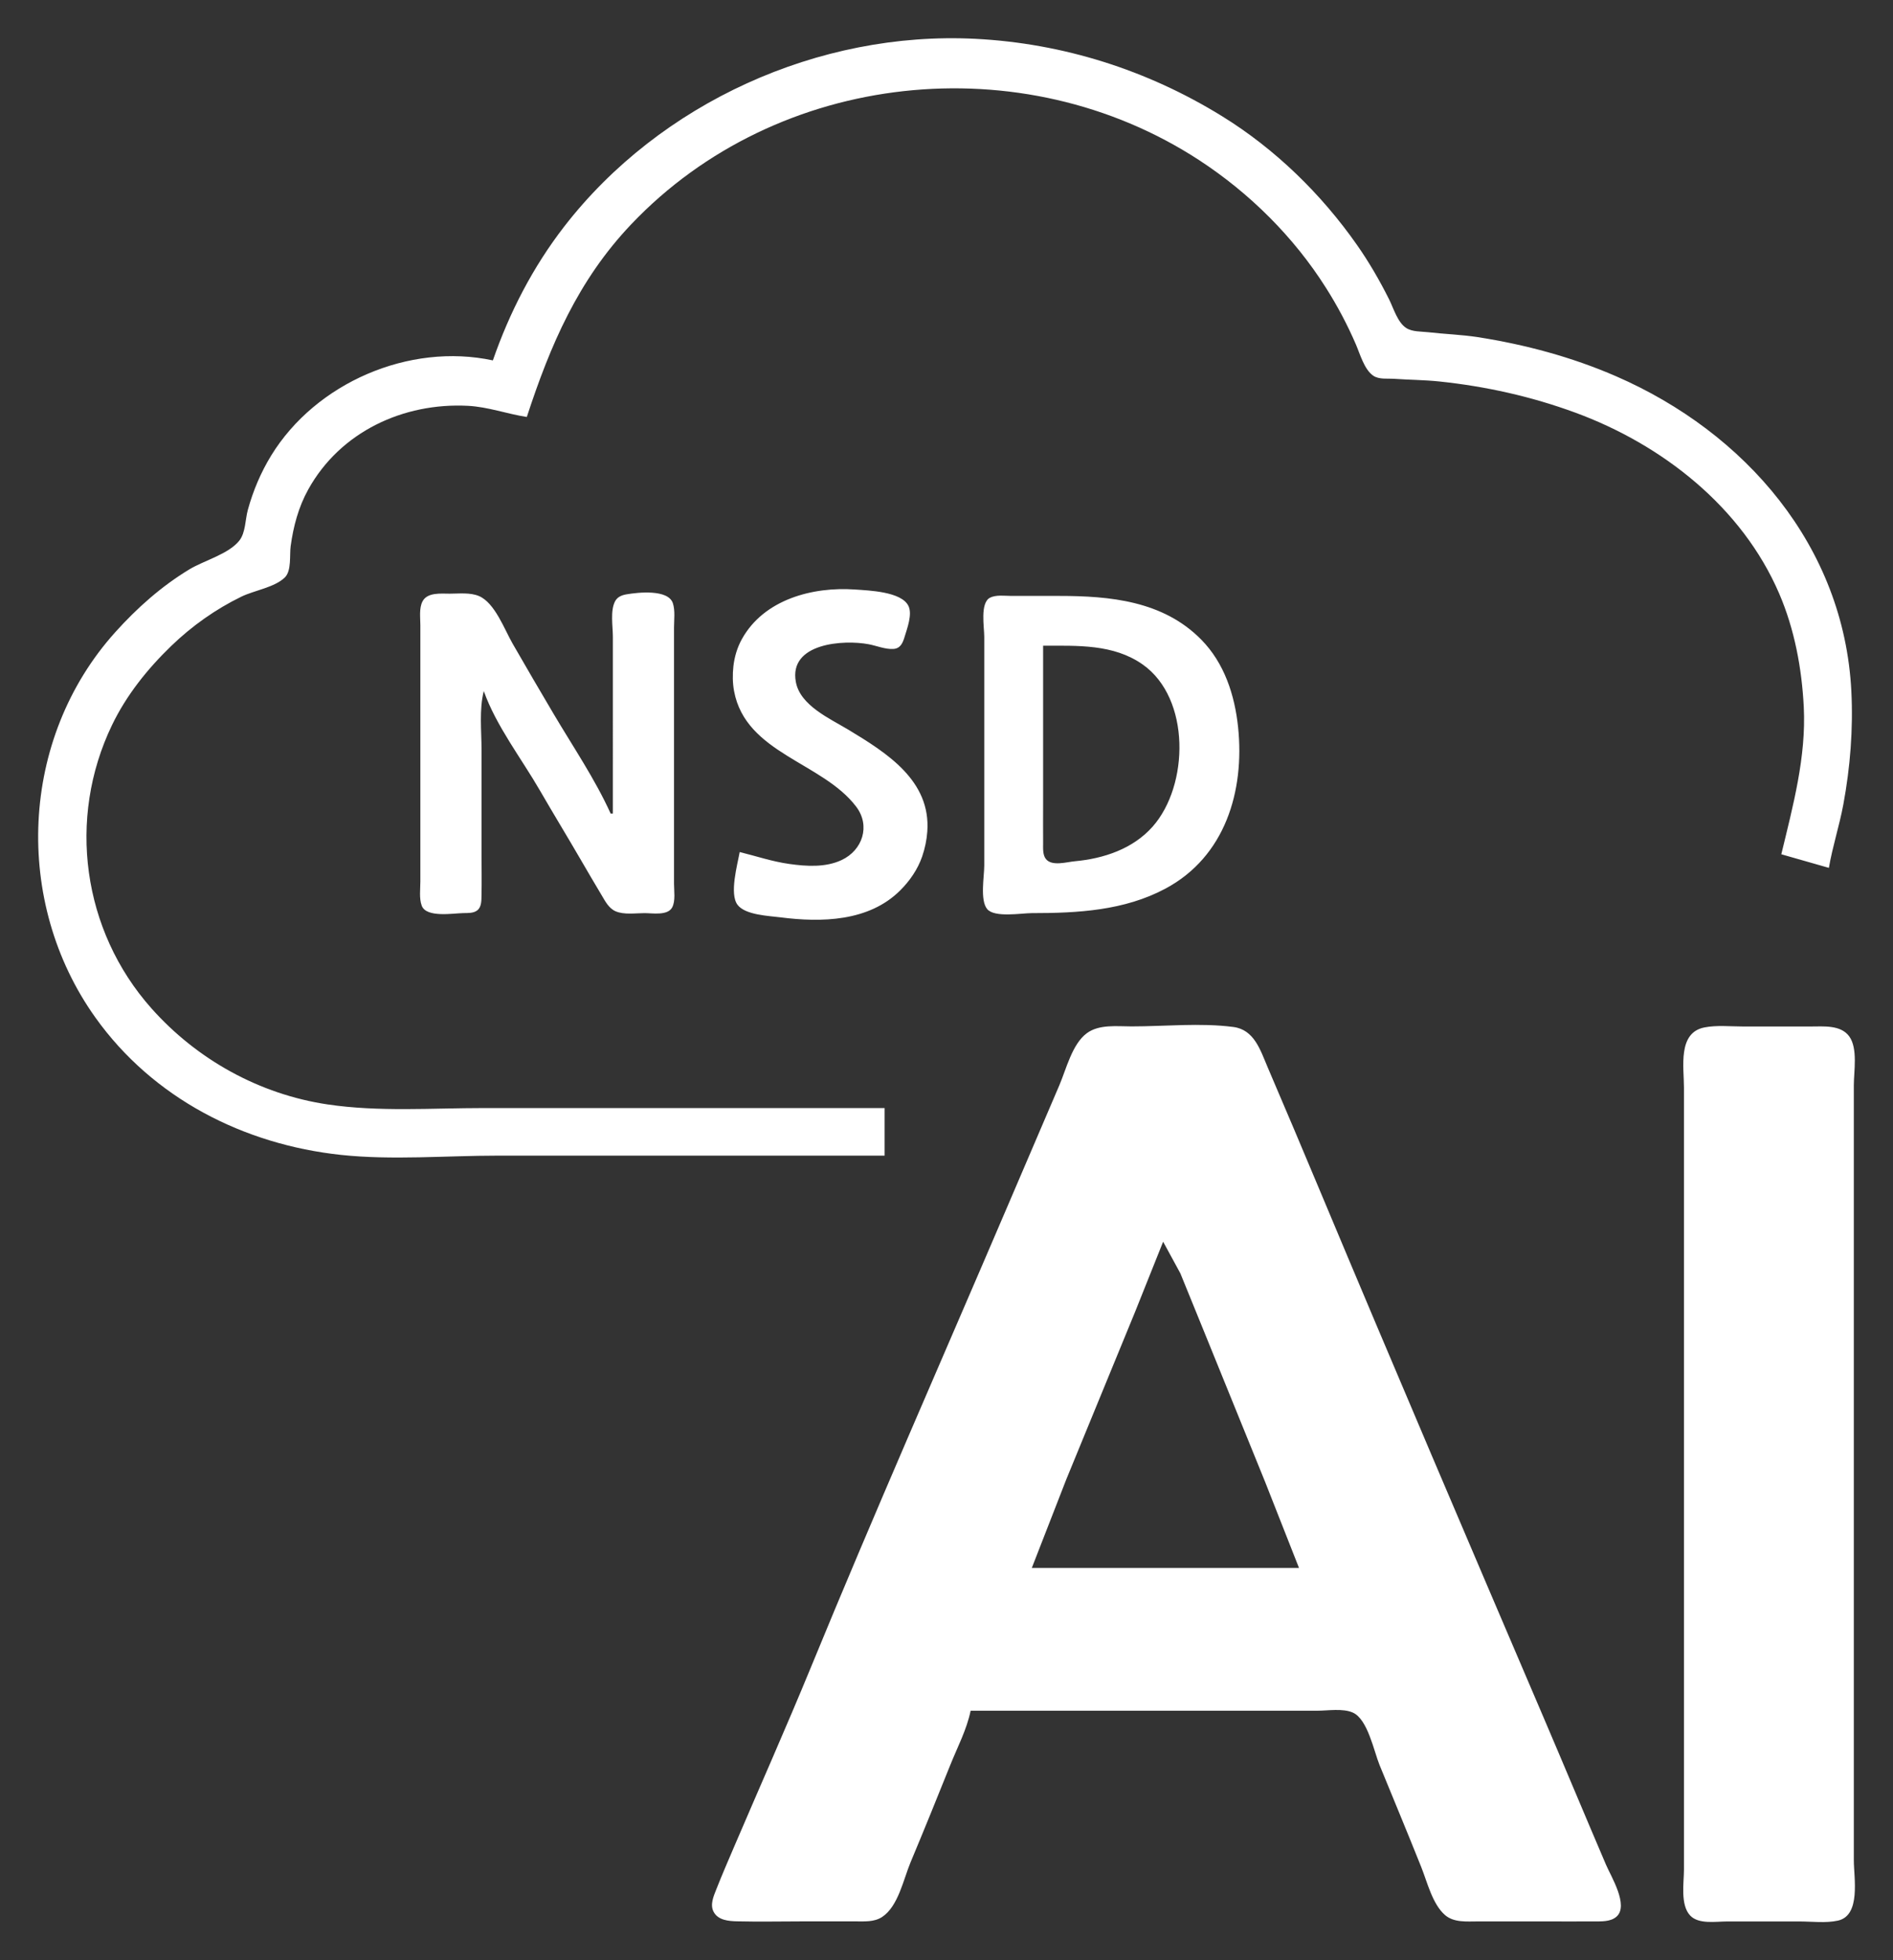
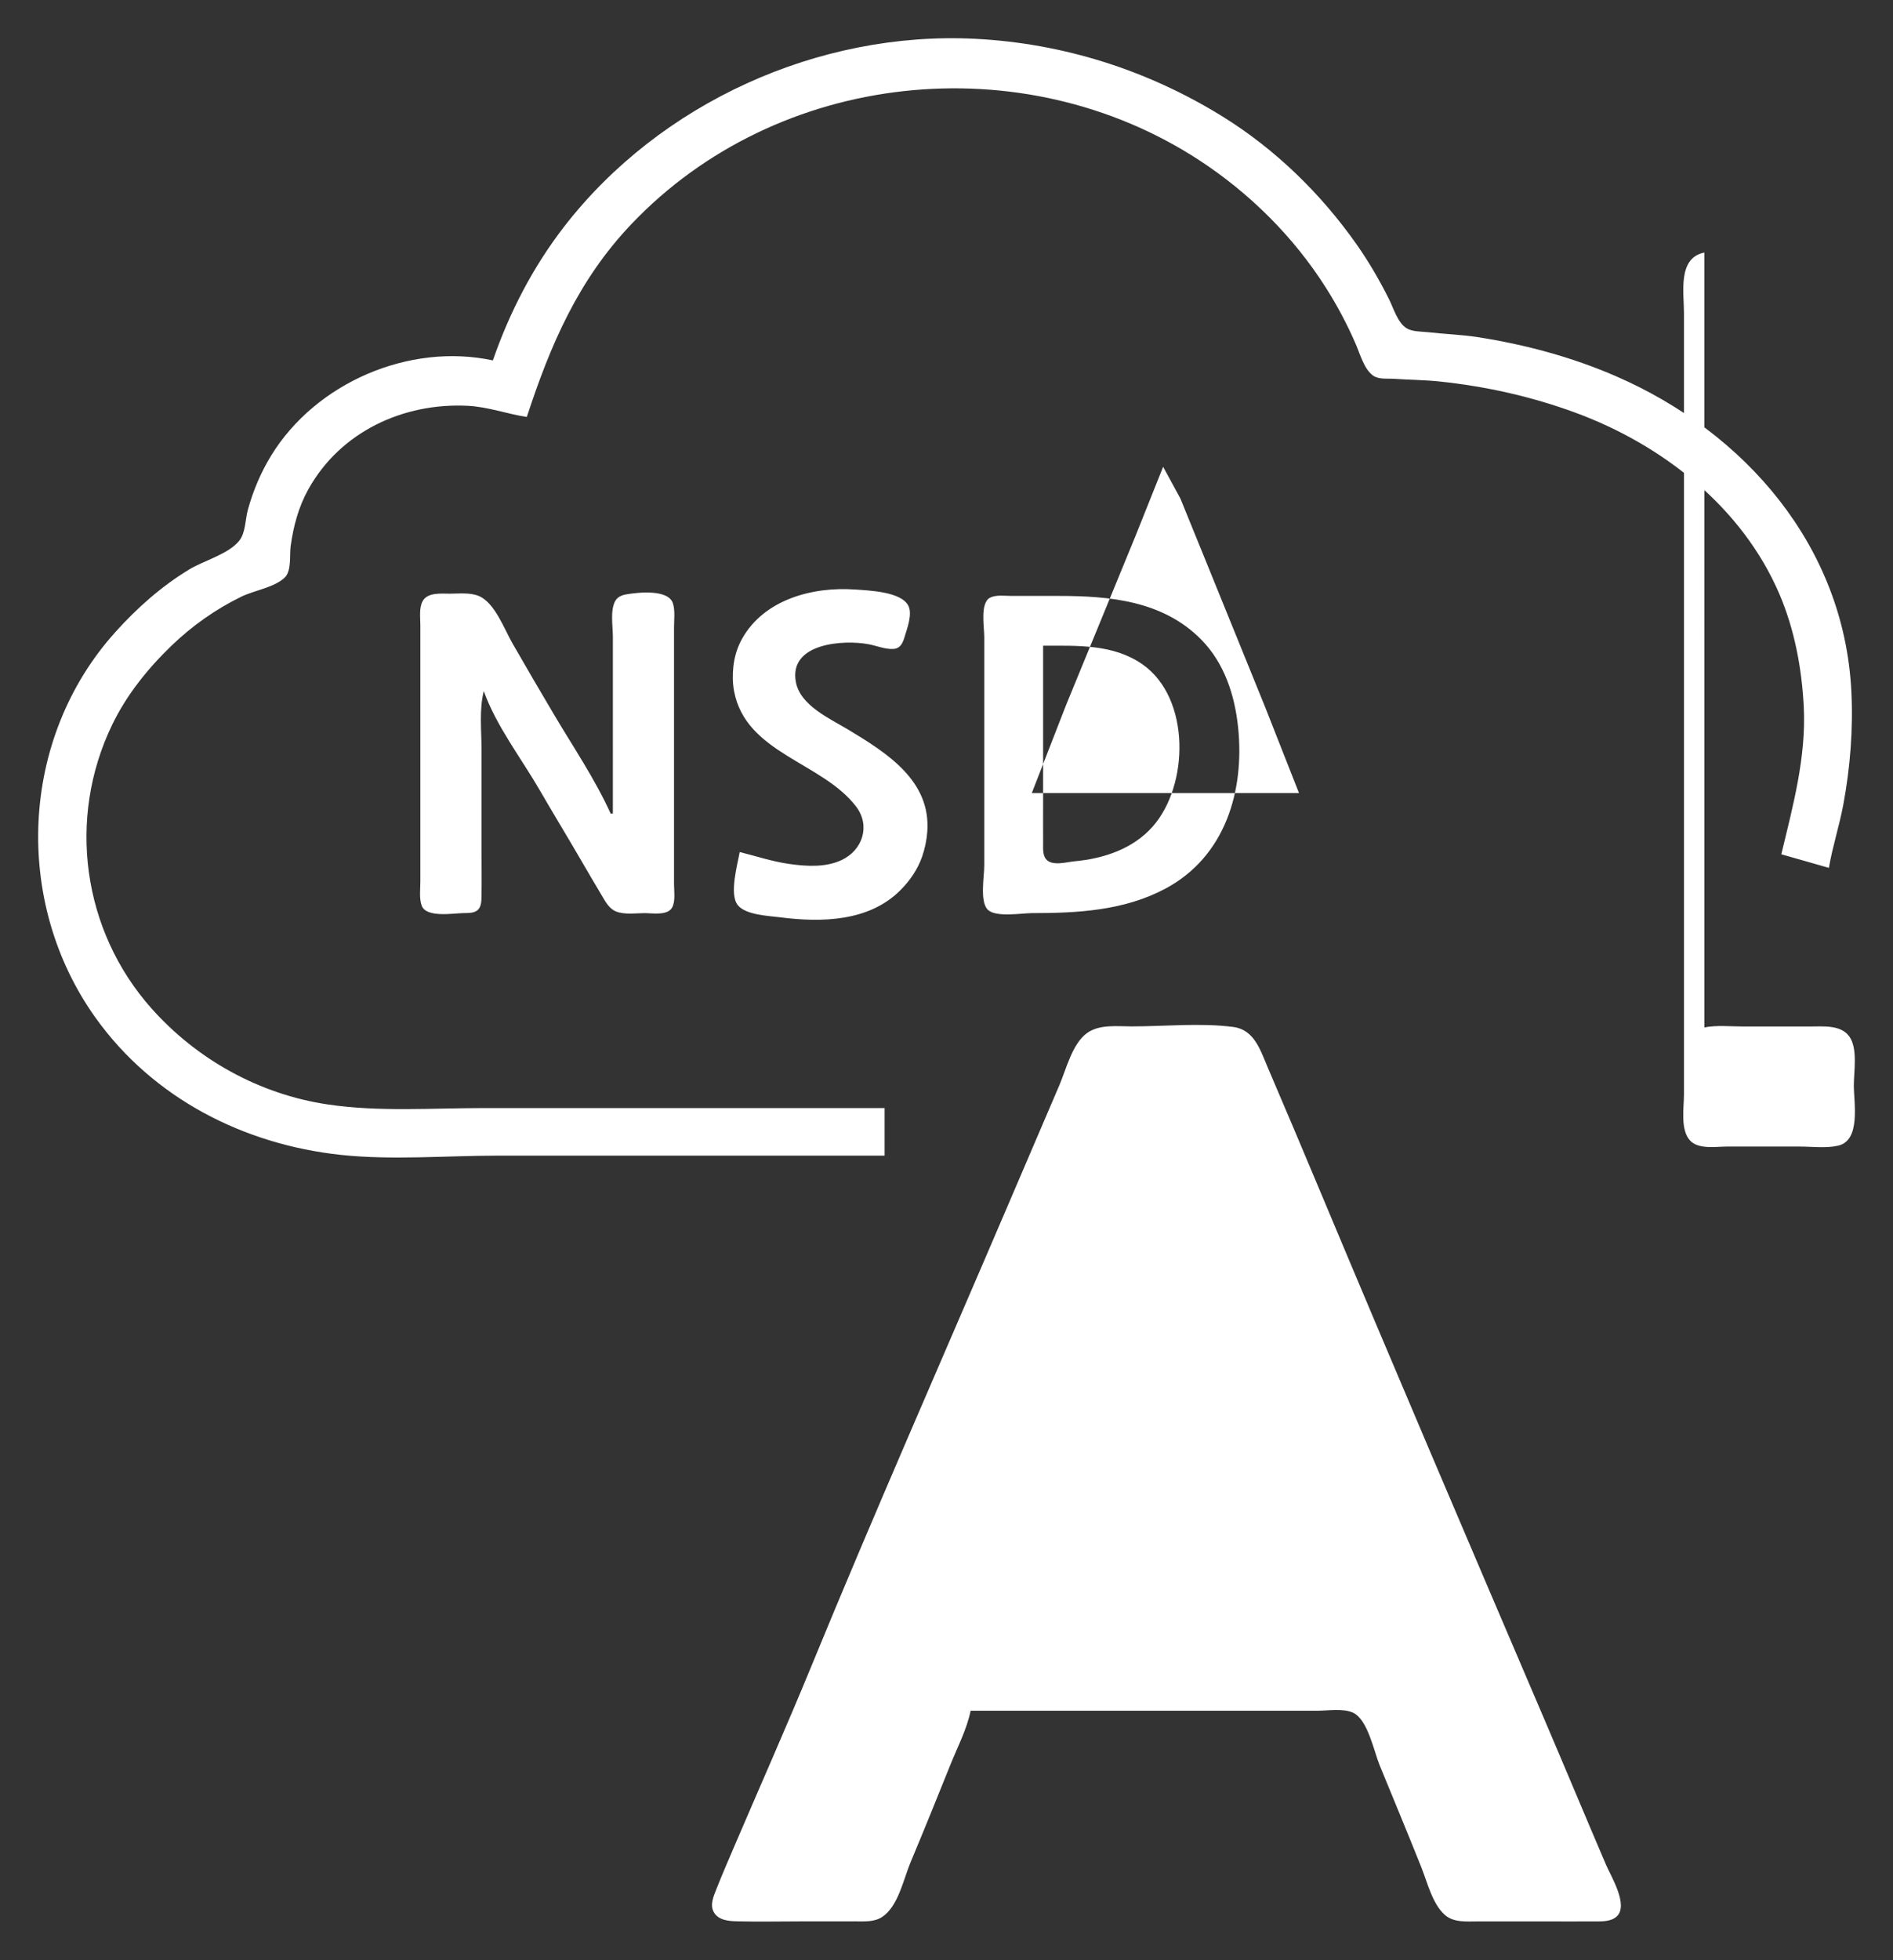
<svg xmlns="http://www.w3.org/2000/svg" xmlns:ns1="http://www.inkscape.org/namespaces/inkscape" xmlns:ns2="http://sodipodi.sourceforge.net/DTD/sodipodi-0.dtd" style="background-color:#343a40" width="49.627mm" height="51.36mm" viewBox="0 0 49.627 51.36" version="1.1" id="svg1115" ns1:version="1.1 (c68e22c387, 2021-05-23)" ns2:docname="ico_AI.svg">
  <rect x="0" y="0" width="49.627" height="51.36" fill="#333333" stroke="none" />
  <ns2:namedview id="namedview1117" pagecolor="#ffffff" bordercolor="#666666" borderopacity="1.0" ns1:pageshadow="2" ns1:pageopacity="0.0" ns1:pagecheckerboard="0" ns1:document-units="mm" showgrid="false" fit-margin-top="1" fit-margin-left="1" fit-margin-right="1" fit-margin-bottom="1" ns1:zoom="2.0208096" ns1:cx="2.7216815" ns1:cy="98.722809" ns1:window-width="1920" ns1:window-height="991" ns1:window-x="-9" ns1:window-y="-9" ns1:window-maximized="1" ns1:current-layer="layer1" />
  <defs id="defs1112" />
  <g ns1:label="Layer 1" ns1:groupmode="layer" id="layer1" transform="translate(-6.524,-5.986)">
-     <path style="fill:#ffffff;stroke:none;stroke-width:0.059" d="m 54.47,28.725 -1.247,-0.356 c 0.304,-1.261 0.655,-2.547 0.589,-3.859 -0.051,-1.011 -0.242,-2.035 -0.643,-2.968 -0.976,-2.271 -3.066,-3.907 -5.348,-4.745 -1.152,-0.423 -2.342,-0.688 -3.562,-0.816 -0.392,-0.041 -0.793,-0.042 -1.187,-0.07 -0.175,-0.012 -0.397,0.023 -0.549,-0.083 -0.234,-0.162 -0.344,-0.566 -0.452,-0.816 -0.223,-0.517 -0.483,-1.008 -0.785,-1.484 C 40.444,12.196 39.285,11.047 37.967,10.186 33.326,7.156 26.911,7.822 23.07,11.865 c -1.392,1.465 -2.118,3.16 -2.735,5.046 -0.518,-0.079 -1.016,-0.265 -1.544,-0.292 -1.687,-0.087 -3.345,0.676 -4.186,2.192 -0.257,0.463 -0.389,0.964 -0.461,1.484 -0.032,0.233 0.027,0.642 -0.151,0.819 -0.264,0.262 -0.806,0.342 -1.139,0.504 -0.674,0.327 -1.302,0.772 -1.84,1.292 -0.624,0.602 -1.176,1.29 -1.554,2.075 -1.179,2.449 -0.779,5.383 1.034,7.421 1.196,1.344 2.833,2.251 4.617,2.517 1.341,0.2 2.743,0.095 4.096,0.095 h 10.508 v 1.247 h -10.152 c -1.346,0 -2.758,0.123 -4.096,-0.019 -2.553,-0.272 -4.933,-1.484 -6.444,-3.602 -2.159,-3.025 -1.985,-7.307 0.521,-10.092 0.571,-0.635 1.214,-1.207 1.946,-1.649 0.384,-0.232 1.031,-0.399 1.31,-0.755 0.164,-0.21 0.152,-0.551 0.221,-0.801 0.137,-0.5 0.341,-0.983 0.612,-1.425 1.169,-1.906 3.619,-2.964 5.812,-2.493 0.437,-1.259 1.05,-2.447 1.867,-3.503 2.513,-3.247 6.676,-5.13 10.778,-4.923 2.301,0.116 4.513,0.818 6.471,2.027 1.392,0.859 2.599,2.035 3.536,3.371 0.317,0.452 0.595,0.932 0.842,1.425 0.117,0.233 0.224,0.611 0.454,0.756 0.157,0.1 0.39,0.088 0.57,0.108 0.435,0.05 0.872,0.063 1.306,0.13 1.243,0.194 2.466,0.522 3.621,1.024 3.391,1.474 5.977,4.455 6.169,8.252 0.05,0.992 -0.029,1.992 -0.21,2.968 -0.104,0.559 -0.284,1.103 -0.379,1.662 m -28.555,-0.416 c 0.438,0.108 0.857,0.251 1.306,0.313 0.447,0.063 0.946,0.094 1.365,-0.102 0.552,-0.258 0.763,-0.898 0.385,-1.398 -0.883,-1.168 -2.896,-1.392 -3.202,-3.028 -0.04,-0.212 -0.042,-0.439 -0.018,-0.653 0.028,-0.247 0.102,-0.495 0.223,-0.712 0.578,-1.041 1.858,-1.377 2.969,-1.298 0.36,0.026 1.211,0.053 1.396,0.428 0.109,0.22 -0.033,0.59 -0.099,0.809 -0.048,0.16 -0.108,0.308 -0.296,0.32 -0.211,0.013 -0.439,-0.084 -0.645,-0.123 -0.649,-0.124 -2.105,-0.037 -1.91,0.992 0.116,0.616 0.897,0.958 1.376,1.247 1.011,0.61 2.167,1.335 2.069,2.671 -0.016,0.221 -0.063,0.444 -0.135,0.653 -0.116,0.335 -0.324,0.636 -0.574,0.885 -0.821,0.82 -2.065,0.845 -3.141,0.707 -0.307,-0.039 -0.919,-0.06 -1.123,-0.326 -0.221,-0.287 -0.004,-1.054 0.055,-1.385 m -3.384,-1.009 h 0.059 V 24.807 22.669 c 0,-0.271 -0.072,-0.676 0.056,-0.925 0.061,-0.119 0.178,-0.165 0.303,-0.186 0.303,-0.052 1.091,-0.138 1.214,0.233 0.064,0.194 0.03,0.439 0.03,0.641 v 1.187 4.096 1.425 c 0,0.187 0.043,0.453 -0.049,0.623 -0.119,0.219 -0.518,0.148 -0.723,0.148 -0.235,0 -0.54,0.048 -0.761,-0.049 -0.18,-0.079 -0.272,-0.266 -0.368,-0.426 -0.189,-0.315 -0.374,-0.632 -0.559,-0.95 -0.346,-0.596 -0.706,-1.184 -1.051,-1.781 -0.484,-0.839 -1.152,-1.699 -1.476,-2.612 -0.124,0.489 -0.059,1.041 -0.059,1.544 v 2.731 c 0,0.356 0.007,0.713 -6.86e-4,1.068 -0.003,0.132 0.006,0.307 -0.108,0.4 -0.098,0.08 -0.248,0.072 -0.367,0.074 -0.271,0.005 -0.972,0.128 -1.092,-0.194 -0.071,-0.19 -0.036,-0.437 -0.036,-0.636 v -1.187 -4.156 -1.365 c 6.1e-5,-0.194 -0.037,-0.449 0.056,-0.628 0.126,-0.244 0.487,-0.203 0.716,-0.203 0.245,-5.88e-4 0.535,-0.035 0.766,0.063 0.415,0.178 0.666,0.872 0.879,1.243 0.354,0.615 0.712,1.229 1.074,1.84 0.505,0.854 1.086,1.708 1.496,2.612 m 9.944,-5.65 c 0.157,-0.085 0.393,-0.049 0.564,-0.049 h 1.247 c 1.341,0 2.727,0.13 3.726,1.141 0.611,0.618 0.882,1.458 0.97,2.302 0.173,1.668 -0.338,3.389 -1.905,4.226 -1.082,0.578 -2.304,0.642 -3.503,0.642 -0.272,0 -0.981,0.126 -1.172,-0.108 -0.19,-0.233 -0.075,-0.853 -0.075,-1.139 v -2.968 -3.028 c 0,-0.248 -0.114,-0.878 0.148,-1.02 m 1.395,1.257 v 4.096 c 0,0.356 -0.003,0.712 1.68e-4,1.069 0.001,0.134 -0.016,0.315 0.075,0.426 0.158,0.194 0.548,0.075 0.756,0.056 0.754,-0.069 1.521,-0.322 2.039,-0.906 0.957,-1.079 1.001,-3.362 -0.259,-4.249 -0.769,-0.541 -1.716,-0.492 -2.611,-0.492 m -1.9,27.902 c -0.101,0.495 -0.347,0.958 -0.534,1.425 -0.342,0.853 -0.688,1.705 -1.043,2.553 -0.185,0.442 -0.321,1.151 -0.744,1.428 -0.208,0.137 -0.469,0.115 -0.706,0.115 h -1.365 c -0.573,0 -1.148,0.013 -1.722,-9.81e-4 -0.224,-0.005 -0.507,-0.024 -0.625,-0.251 -0.097,-0.186 -0.002,-0.402 0.068,-0.579 0.149,-0.379 0.312,-0.754 0.472,-1.128 0.669,-1.563 1.361,-3.117 2.008,-4.69 1.659,-4.038 3.424,-8.037 5.142,-12.051 l 1.374,-3.206 c 0.182,-0.424 0.335,-1.079 0.72,-1.364 0.324,-0.24 0.792,-0.179 1.171,-0.179 0.871,0 1.807,-0.098 2.671,0.015 0.549,0.071 0.709,0.609 0.899,1.054 0.466,1.086 0.926,2.175 1.383,3.265 1.927,4.6 3.889,9.187 5.851,13.773 0.55,1.285 1.087,2.574 1.637,3.859 0.13,0.304 0.601,1.062 0.279,1.356 -0.158,0.144 -0.412,0.127 -0.61,0.128 -0.416,0.003 -0.831,1.67e-4 -1.247,1.67e-4 h -1.781 c -0.288,-5.9e-5 -0.626,0.036 -0.861,-0.166 -0.331,-0.287 -0.466,-0.864 -0.624,-1.258 -0.357,-0.893 -0.727,-1.781 -1.092,-2.671 -0.15,-0.367 -0.31,-1.202 -0.701,-1.376 -0.263,-0.117 -0.656,-0.049 -0.938,-0.049 H 39.035 31.971 M 51.206,32.906 c 0.323,-0.064 0.681,-0.025 1.009,-0.025 h 1.781 c 0.331,1.17e-4 0.784,-0.047 1.007,0.258 0.231,0.317 0.121,0.915 0.121,1.285 v 3.146 12.17 4.987 c 0,0.458 0.191,1.447 -0.417,1.581 -0.316,0.07 -0.685,0.022 -1.008,0.022 h -1.9 c -0.29,0 -0.744,0.08 -0.965,-0.155 -0.264,-0.279 -0.163,-0.861 -0.163,-1.211 v -3.087 -12.467 -4.927 c 0,-0.535 -0.169,-1.438 0.535,-1.577 m -14.189,5.614 -0.736,1.84 -1.805,4.393 -0.902,2.315 h 7.005 l -0.889,-2.256 -1.592,-3.918 -0.629,-1.544 z" id="path1612" ns2:nodetypes="cccsssscccccccscccccccsccsccccsccccsccssccscsccscccscccscccccccccccccscccsccssscccscssccccscccccccccccscccscscsccscccsccccsccsccscccccsscccsscscccscscccsccsccscssssccscccccccccc" />
+     <path style="fill:#ffffff;stroke:none;stroke-width:0.059" d="m 54.47,28.725 -1.247,-0.356 c 0.304,-1.261 0.655,-2.547 0.589,-3.859 -0.051,-1.011 -0.242,-2.035 -0.643,-2.968 -0.976,-2.271 -3.066,-3.907 -5.348,-4.745 -1.152,-0.423 -2.342,-0.688 -3.562,-0.816 -0.392,-0.041 -0.793,-0.042 -1.187,-0.07 -0.175,-0.012 -0.397,0.023 -0.549,-0.083 -0.234,-0.162 -0.344,-0.566 -0.452,-0.816 -0.223,-0.517 -0.483,-1.008 -0.785,-1.484 C 40.444,12.196 39.285,11.047 37.967,10.186 33.326,7.156 26.911,7.822 23.07,11.865 c -1.392,1.465 -2.118,3.16 -2.735,5.046 -0.518,-0.079 -1.016,-0.265 -1.544,-0.292 -1.687,-0.087 -3.345,0.676 -4.186,2.192 -0.257,0.463 -0.389,0.964 -0.461,1.484 -0.032,0.233 0.027,0.642 -0.151,0.819 -0.264,0.262 -0.806,0.342 -1.139,0.504 -0.674,0.327 -1.302,0.772 -1.84,1.292 -0.624,0.602 -1.176,1.29 -1.554,2.075 -1.179,2.449 -0.779,5.383 1.034,7.421 1.196,1.344 2.833,2.251 4.617,2.517 1.341,0.2 2.743,0.095 4.096,0.095 h 10.508 v 1.247 h -10.152 c -1.346,0 -2.758,0.123 -4.096,-0.019 -2.553,-0.272 -4.933,-1.484 -6.444,-3.602 -2.159,-3.025 -1.985,-7.307 0.521,-10.092 0.571,-0.635 1.214,-1.207 1.946,-1.649 0.384,-0.232 1.031,-0.399 1.31,-0.755 0.164,-0.21 0.152,-0.551 0.221,-0.801 0.137,-0.5 0.341,-0.983 0.612,-1.425 1.169,-1.906 3.619,-2.964 5.812,-2.493 0.437,-1.259 1.05,-2.447 1.867,-3.503 2.513,-3.247 6.676,-5.13 10.778,-4.923 2.301,0.116 4.513,0.818 6.471,2.027 1.392,0.859 2.599,2.035 3.536,3.371 0.317,0.452 0.595,0.932 0.842,1.425 0.117,0.233 0.224,0.611 0.454,0.756 0.157,0.1 0.39,0.088 0.57,0.108 0.435,0.05 0.872,0.063 1.306,0.13 1.243,0.194 2.466,0.522 3.621,1.024 3.391,1.474 5.977,4.455 6.169,8.252 0.05,0.992 -0.029,1.992 -0.21,2.968 -0.104,0.559 -0.284,1.103 -0.379,1.662 m -28.555,-0.416 c 0.438,0.108 0.857,0.251 1.306,0.313 0.447,0.063 0.946,0.094 1.365,-0.102 0.552,-0.258 0.763,-0.898 0.385,-1.398 -0.883,-1.168 -2.896,-1.392 -3.202,-3.028 -0.04,-0.212 -0.042,-0.439 -0.018,-0.653 0.028,-0.247 0.102,-0.495 0.223,-0.712 0.578,-1.041 1.858,-1.377 2.969,-1.298 0.36,0.026 1.211,0.053 1.396,0.428 0.109,0.22 -0.033,0.59 -0.099,0.809 -0.048,0.16 -0.108,0.308 -0.296,0.32 -0.211,0.013 -0.439,-0.084 -0.645,-0.123 -0.649,-0.124 -2.105,-0.037 -1.91,0.992 0.116,0.616 0.897,0.958 1.376,1.247 1.011,0.61 2.167,1.335 2.069,2.671 -0.016,0.221 -0.063,0.444 -0.135,0.653 -0.116,0.335 -0.324,0.636 -0.574,0.885 -0.821,0.82 -2.065,0.845 -3.141,0.707 -0.307,-0.039 -0.919,-0.06 -1.123,-0.326 -0.221,-0.287 -0.004,-1.054 0.055,-1.385 m -3.384,-1.009 h 0.059 V 24.807 22.669 c 0,-0.271 -0.072,-0.676 0.056,-0.925 0.061,-0.119 0.178,-0.165 0.303,-0.186 0.303,-0.052 1.091,-0.138 1.214,0.233 0.064,0.194 0.03,0.439 0.03,0.641 v 1.187 4.096 1.425 c 0,0.187 0.043,0.453 -0.049,0.623 -0.119,0.219 -0.518,0.148 -0.723,0.148 -0.235,0 -0.54,0.048 -0.761,-0.049 -0.18,-0.079 -0.272,-0.266 -0.368,-0.426 -0.189,-0.315 -0.374,-0.632 -0.559,-0.95 -0.346,-0.596 -0.706,-1.184 -1.051,-1.781 -0.484,-0.839 -1.152,-1.699 -1.476,-2.612 -0.124,0.489 -0.059,1.041 -0.059,1.544 v 2.731 c 0,0.356 0.007,0.713 -6.86e-4,1.068 -0.003,0.132 0.006,0.307 -0.108,0.4 -0.098,0.08 -0.248,0.072 -0.367,0.074 -0.271,0.005 -0.972,0.128 -1.092,-0.194 -0.071,-0.19 -0.036,-0.437 -0.036,-0.636 v -1.187 -4.156 -1.365 c 6.1e-5,-0.194 -0.037,-0.449 0.056,-0.628 0.126,-0.244 0.487,-0.203 0.716,-0.203 0.245,-5.88e-4 0.535,-0.035 0.766,0.063 0.415,0.178 0.666,0.872 0.879,1.243 0.354,0.615 0.712,1.229 1.074,1.84 0.505,0.854 1.086,1.708 1.496,2.612 m 9.944,-5.65 c 0.157,-0.085 0.393,-0.049 0.564,-0.049 h 1.247 c 1.341,0 2.727,0.13 3.726,1.141 0.611,0.618 0.882,1.458 0.97,2.302 0.173,1.668 -0.338,3.389 -1.905,4.226 -1.082,0.578 -2.304,0.642 -3.503,0.642 -0.272,0 -0.981,0.126 -1.172,-0.108 -0.19,-0.233 -0.075,-0.853 -0.075,-1.139 v -2.968 -3.028 c 0,-0.248 -0.114,-0.878 0.148,-1.02 m 1.395,1.257 v 4.096 c 0,0.356 -0.003,0.712 1.68e-4,1.069 0.001,0.134 -0.016,0.315 0.075,0.426 0.158,0.194 0.548,0.075 0.756,0.056 0.754,-0.069 1.521,-0.322 2.039,-0.906 0.957,-1.079 1.001,-3.362 -0.259,-4.249 -0.769,-0.541 -1.716,-0.492 -2.611,-0.492 m -1.9,27.902 c -0.101,0.495 -0.347,0.958 -0.534,1.425 -0.342,0.853 -0.688,1.705 -1.043,2.553 -0.185,0.442 -0.321,1.151 -0.744,1.428 -0.208,0.137 -0.469,0.115 -0.706,0.115 h -1.365 c -0.573,0 -1.148,0.013 -1.722,-9.81e-4 -0.224,-0.005 -0.507,-0.024 -0.625,-0.251 -0.097,-0.186 -0.002,-0.402 0.068,-0.579 0.149,-0.379 0.312,-0.754 0.472,-1.128 0.669,-1.563 1.361,-3.117 2.008,-4.69 1.659,-4.038 3.424,-8.037 5.142,-12.051 l 1.374,-3.206 c 0.182,-0.424 0.335,-1.079 0.72,-1.364 0.324,-0.24 0.792,-0.179 1.171,-0.179 0.871,0 1.807,-0.098 2.671,0.015 0.549,0.071 0.709,0.609 0.899,1.054 0.466,1.086 0.926,2.175 1.383,3.265 1.927,4.6 3.889,9.187 5.851,13.773 0.55,1.285 1.087,2.574 1.637,3.859 0.13,0.304 0.601,1.062 0.279,1.356 -0.158,0.144 -0.412,0.127 -0.61,0.128 -0.416,0.003 -0.831,1.67e-4 -1.247,1.67e-4 h -1.781 c -0.288,-5.9e-5 -0.626,0.036 -0.861,-0.166 -0.331,-0.287 -0.466,-0.864 -0.624,-1.258 -0.357,-0.893 -0.727,-1.781 -1.092,-2.671 -0.15,-0.367 -0.31,-1.202 -0.701,-1.376 -0.263,-0.117 -0.656,-0.049 -0.938,-0.049 H 39.035 31.971 M 51.206,32.906 c 0.323,-0.064 0.681,-0.025 1.009,-0.025 h 1.781 c 0.331,1.17e-4 0.784,-0.047 1.007,0.258 0.231,0.317 0.121,0.915 0.121,1.285 c 0,0.458 0.191,1.447 -0.417,1.581 -0.316,0.07 -0.685,0.022 -1.008,0.022 h -1.9 c -0.29,0 -0.744,0.08 -0.965,-0.155 -0.264,-0.279 -0.163,-0.861 -0.163,-1.211 v -3.087 -12.467 -4.927 c 0,-0.535 -0.169,-1.438 0.535,-1.577 m -14.189,5.614 -0.736,1.84 -1.805,4.393 -0.902,2.315 h 7.005 l -0.889,-2.256 -1.592,-3.918 -0.629,-1.544 z" id="path1612" ns2:nodetypes="cccsssscccccccscccccccsccsccccsccccsccssccscsccscccscccscccccccccccccscccsccssscccscssccccscccccccccccscccscscsccscccsccccsccsccscccccsscccsscscccscscccsccsccscssssccscccccccccc" />
    <path style="fill:#000000;stroke-width:0.353" id="path1300" d="" />
-     <path style="fill:#000000;stroke-width:0.353" id="path1244" d="" />
-     <path style="fill:#000000;stroke-width:0.353" id="path1206" d="" />
  </g>
</svg>